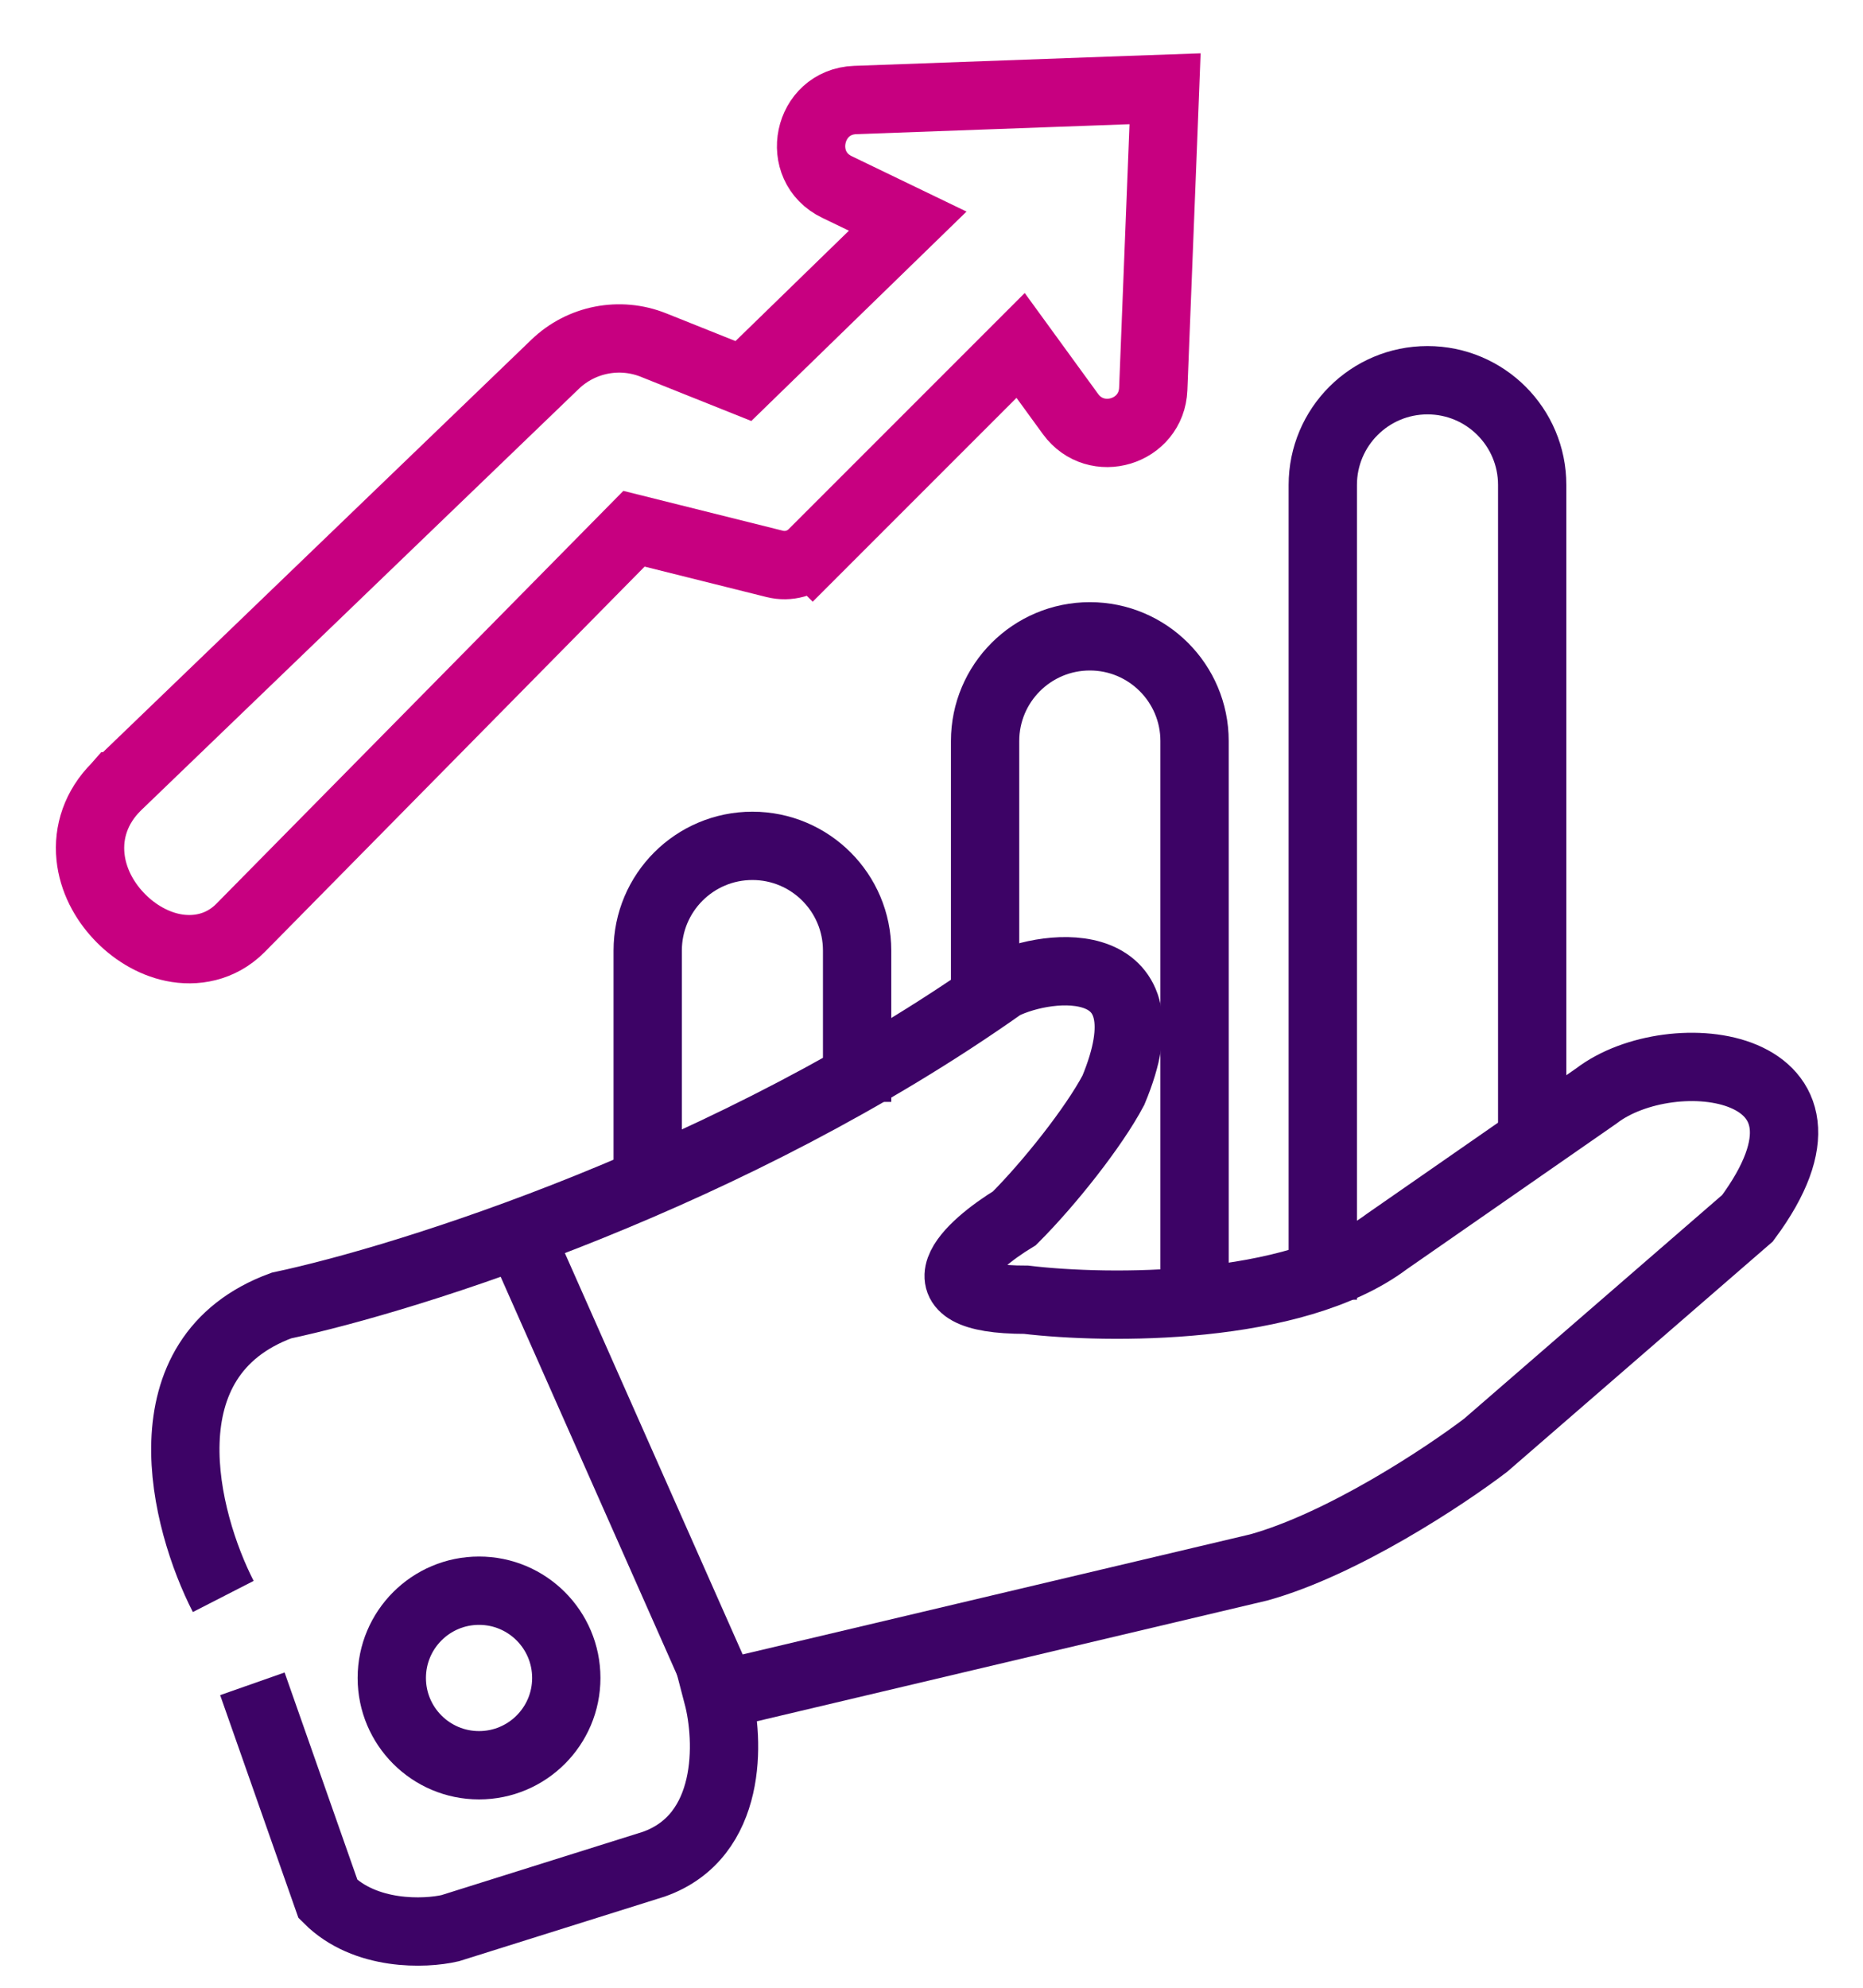
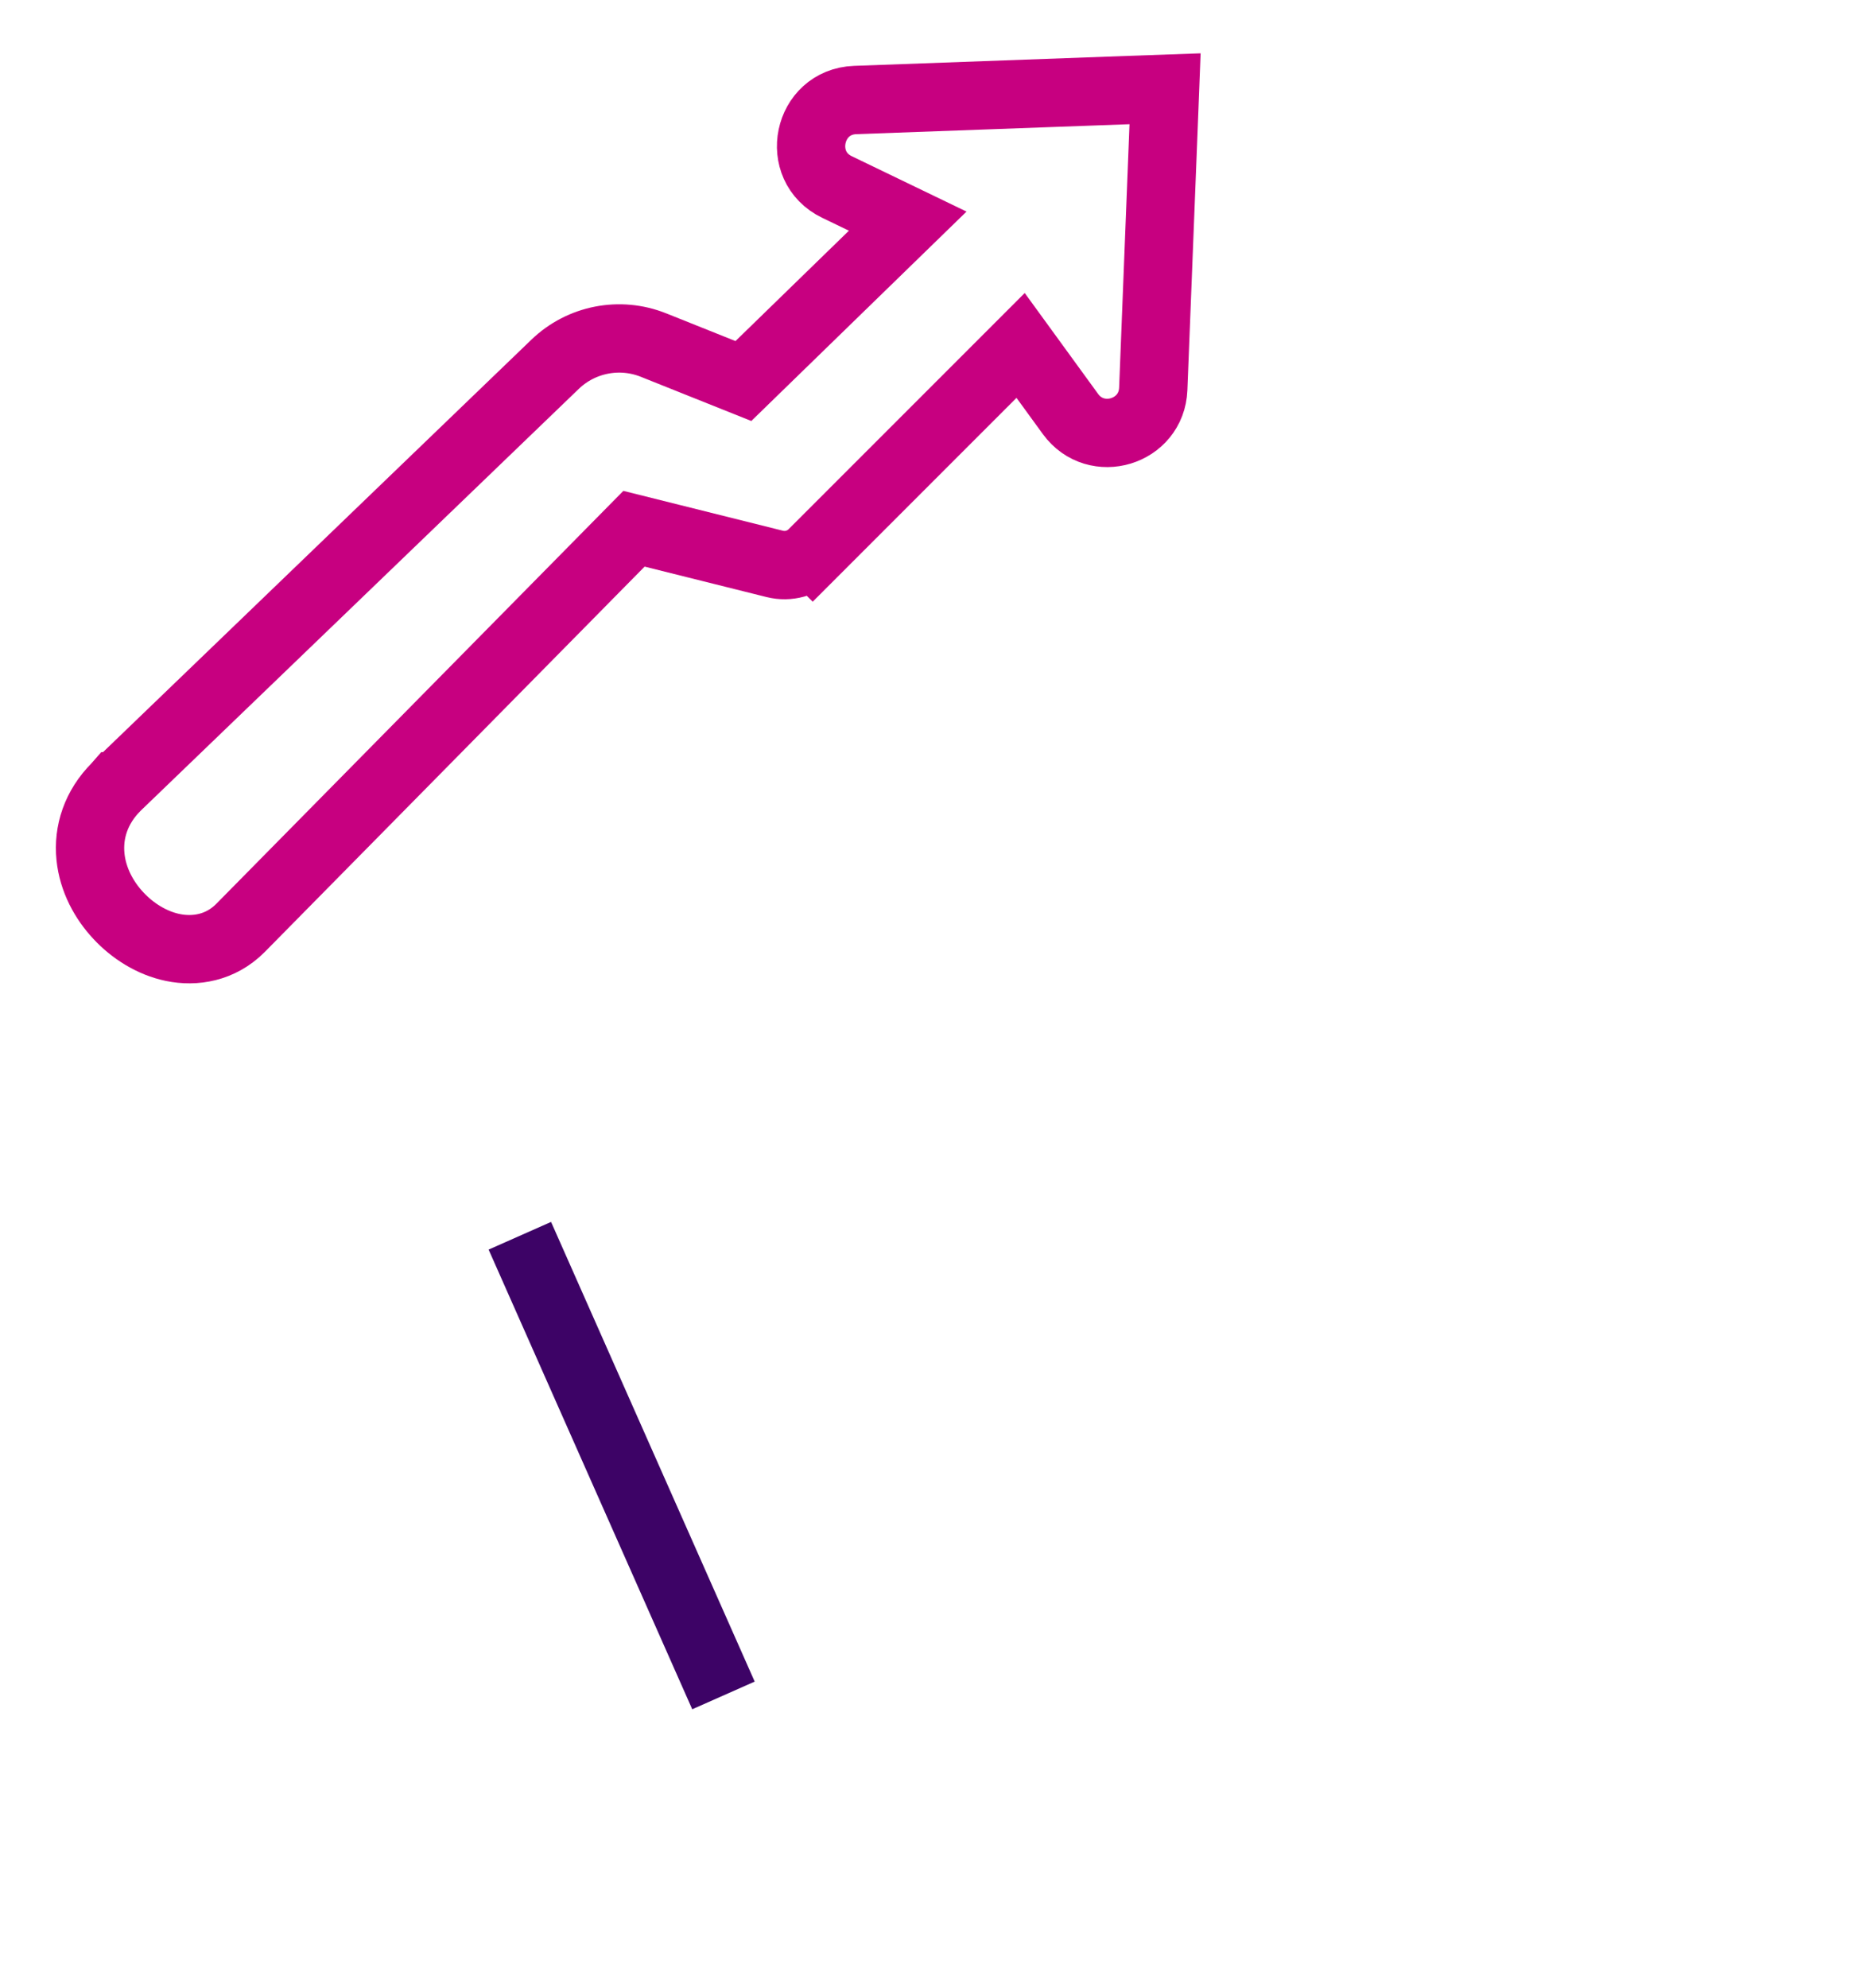
<svg xmlns="http://www.w3.org/2000/svg" width="30" height="32" viewBox="0 0 30 32" fill="none">
  <path d="M8.371 19.894L11.65 27.294" stroke="#3D0366" stroke-width="1.1" />
  <path d="M1.881 12.658L1.88 12.658L1.873 12.666C1.545 12.994 1.417 13.397 1.457 13.792C1.495 14.168 1.679 14.498 1.907 14.741C2.133 14.984 2.441 15.182 2.782 15.253C3.139 15.327 3.55 15.261 3.869 14.942L3.869 14.942L3.871 14.94L10.209 8.512L12.476 9.078C12.695 9.133 12.927 9.069 13.087 8.909L12.698 8.52L13.087 8.909L16.435 5.561L17.238 6.665C17.65 7.23 18.544 6.959 18.571 6.26L18.738 2.022L18.761 1.429L18.168 1.45L13.772 1.61C13.003 1.638 12.786 2.678 13.479 3.011L14.617 3.56L11.971 6.134L10.523 5.555C9.98 5.338 9.36 5.459 8.939 5.864L1.881 12.658Z" stroke="#C70080" stroke-width="1.1" />
-   <path d="M24.673 18.393V7.807C24.673 6.876 23.918 6.121 22.987 6.121V6.121C22.056 6.121 21.301 6.876 21.301 7.807V20.923" stroke="#3D0366" stroke-width="1.1" />
-   <path d="M19.236 20.83V11.93C19.236 10.999 18.481 10.244 17.55 10.244V10.244C16.618 10.244 15.863 10.999 15.863 11.93V15.959" stroke="#3D0366" stroke-width="1.1" />
-   <path d="M13.802 17.739V15.303C13.802 14.372 13.047 13.617 12.116 13.617V13.617C11.185 13.617 10.43 14.372 10.43 15.303V18.957" stroke="#3D0366" stroke-width="1.1" />
-   <path d="M3.595 25.701C2.971 24.483 2.284 21.842 4.532 21.017C6.593 20.58 11.802 18.938 16.149 15.865C16.898 15.49 18.866 15.303 17.929 17.551C17.616 18.144 16.898 19.05 16.336 19.612C15.618 20.049 14.65 20.924 16.524 20.924C17.835 21.08 20.833 21.111 22.332 19.987L25.704 17.645C26.922 16.708 30.014 17.083 28.14 19.612L23.924 23.266C23.269 23.765 21.62 24.858 20.271 25.233L11.558 27.294C11.746 28.012 11.802 29.561 10.528 30.011L7.249 31.041C6.843 31.135 5.881 31.172 5.282 30.573L4.064 27.107" stroke="#3D0366" stroke-width="1.1" />
-   <circle cx="7.714" cy="27.013" r="1.405" stroke="#3D0366" stroke-width="1.1" />
</svg>